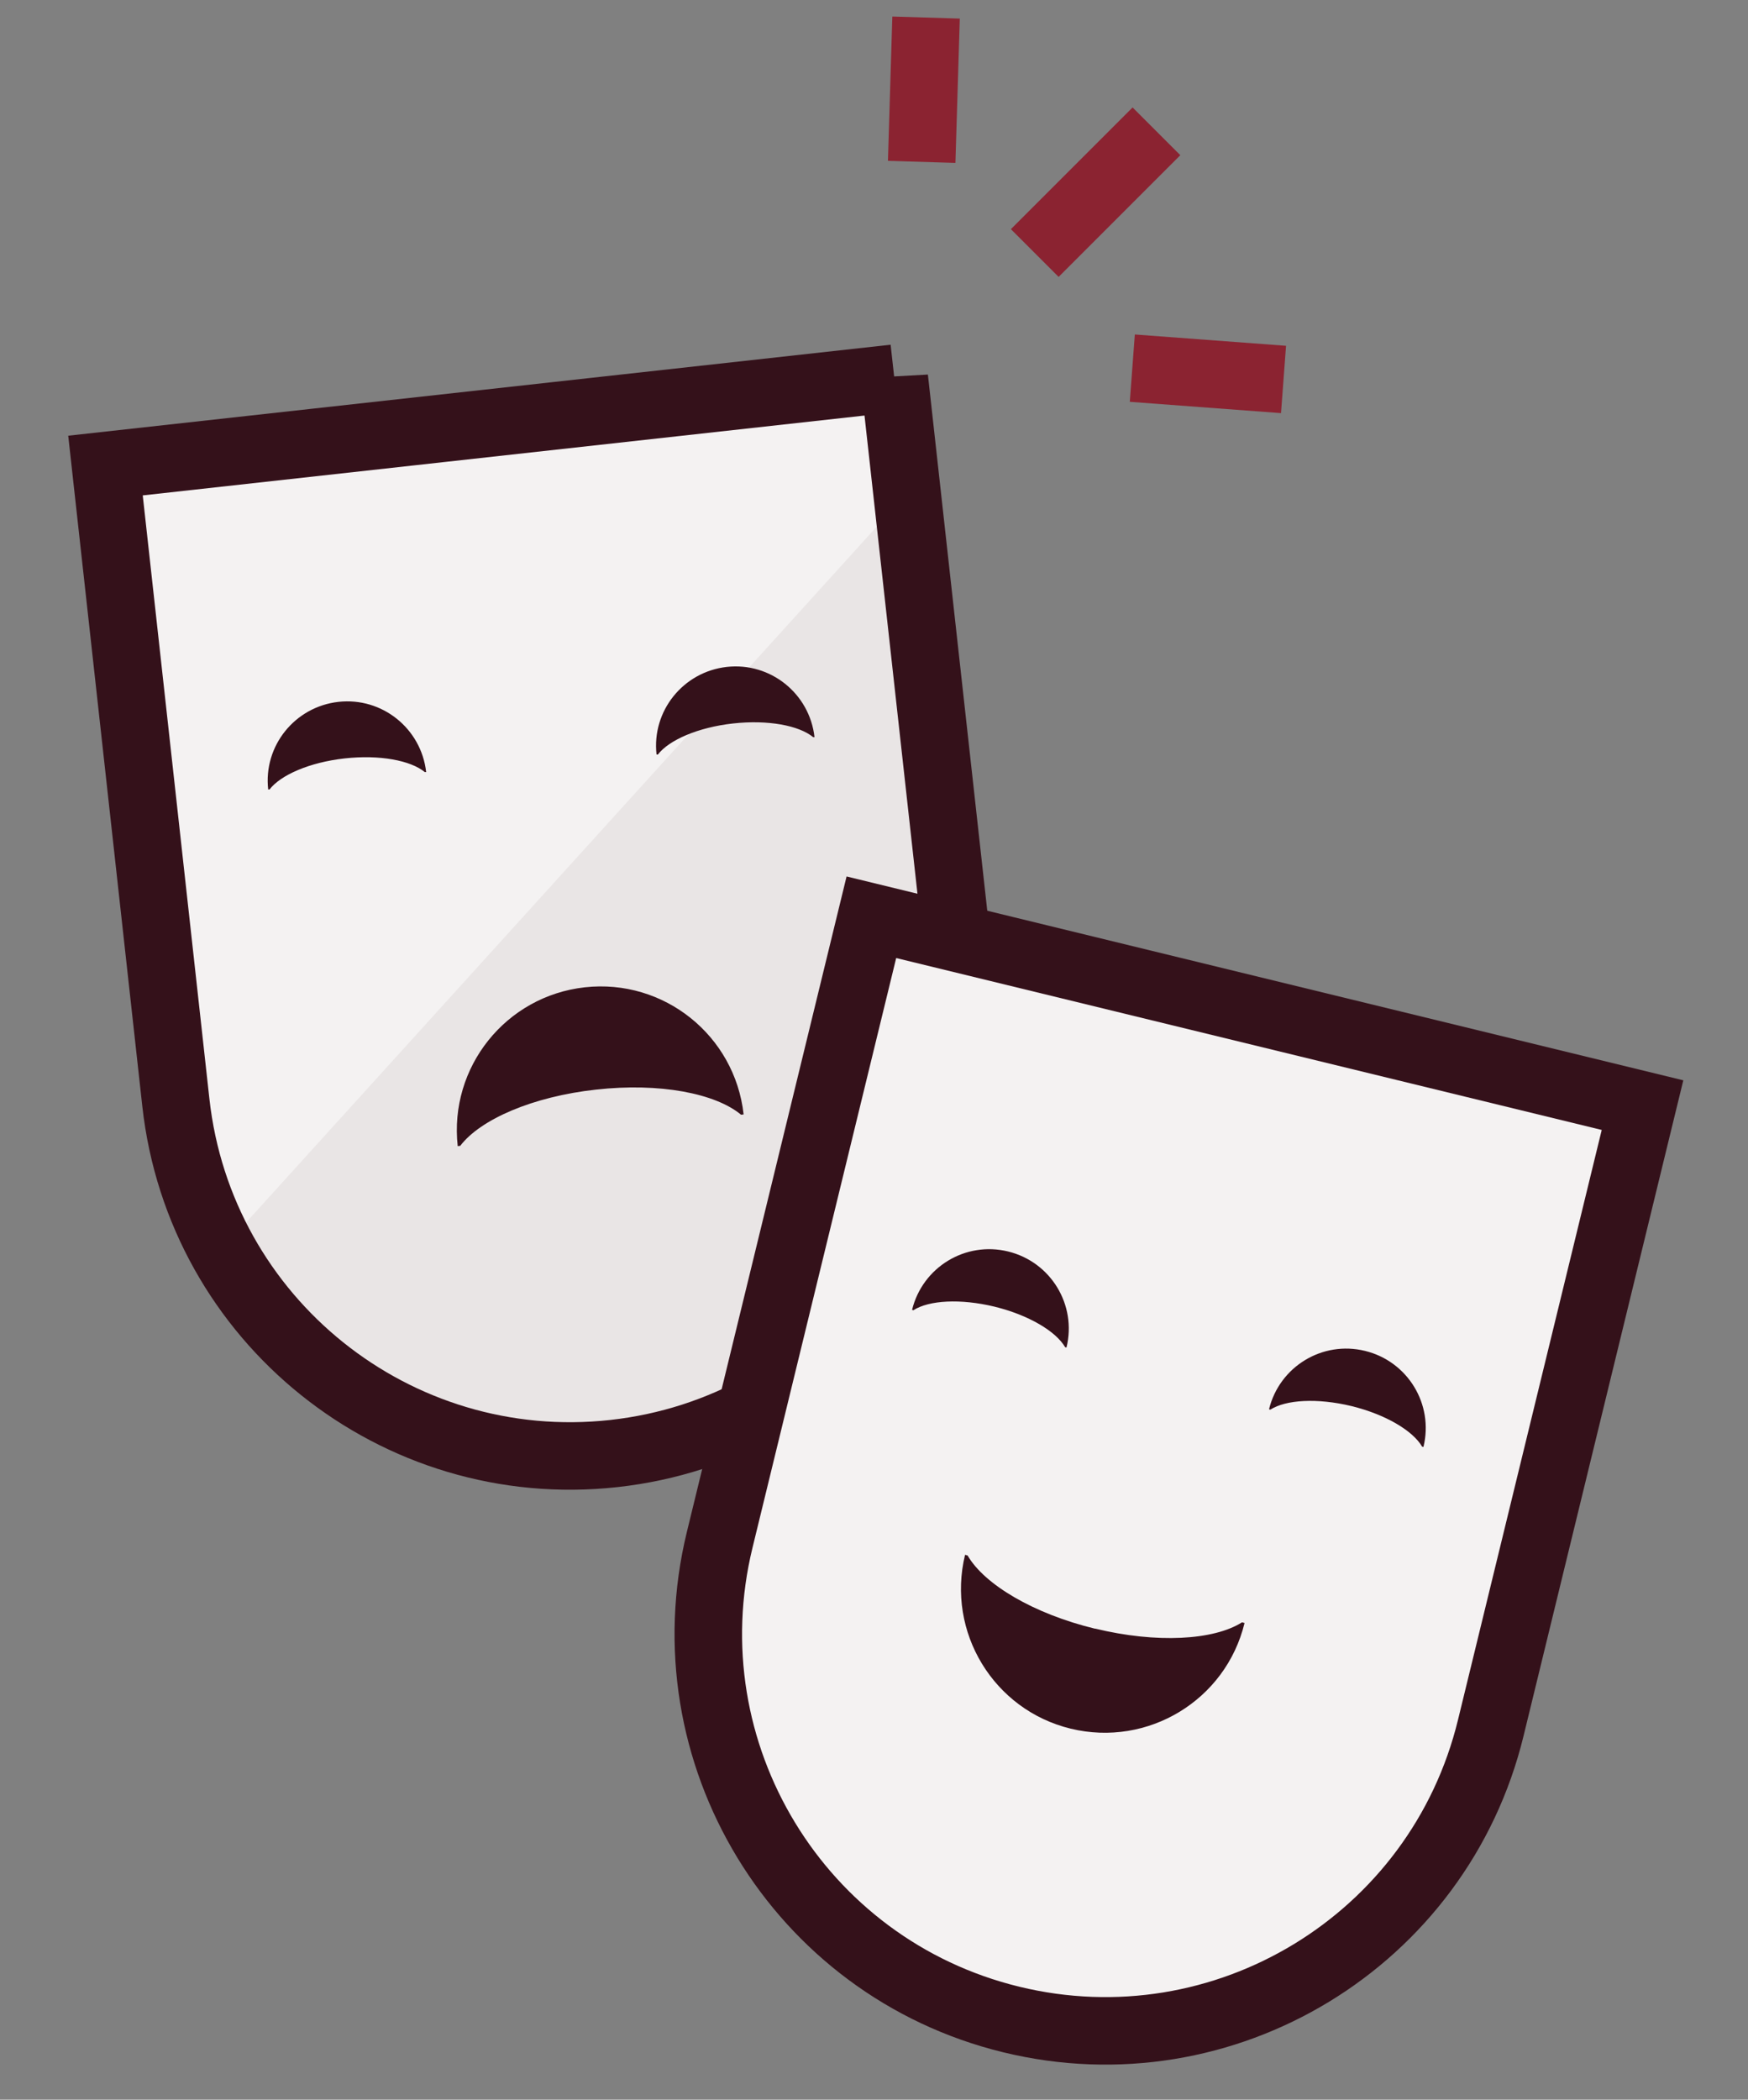
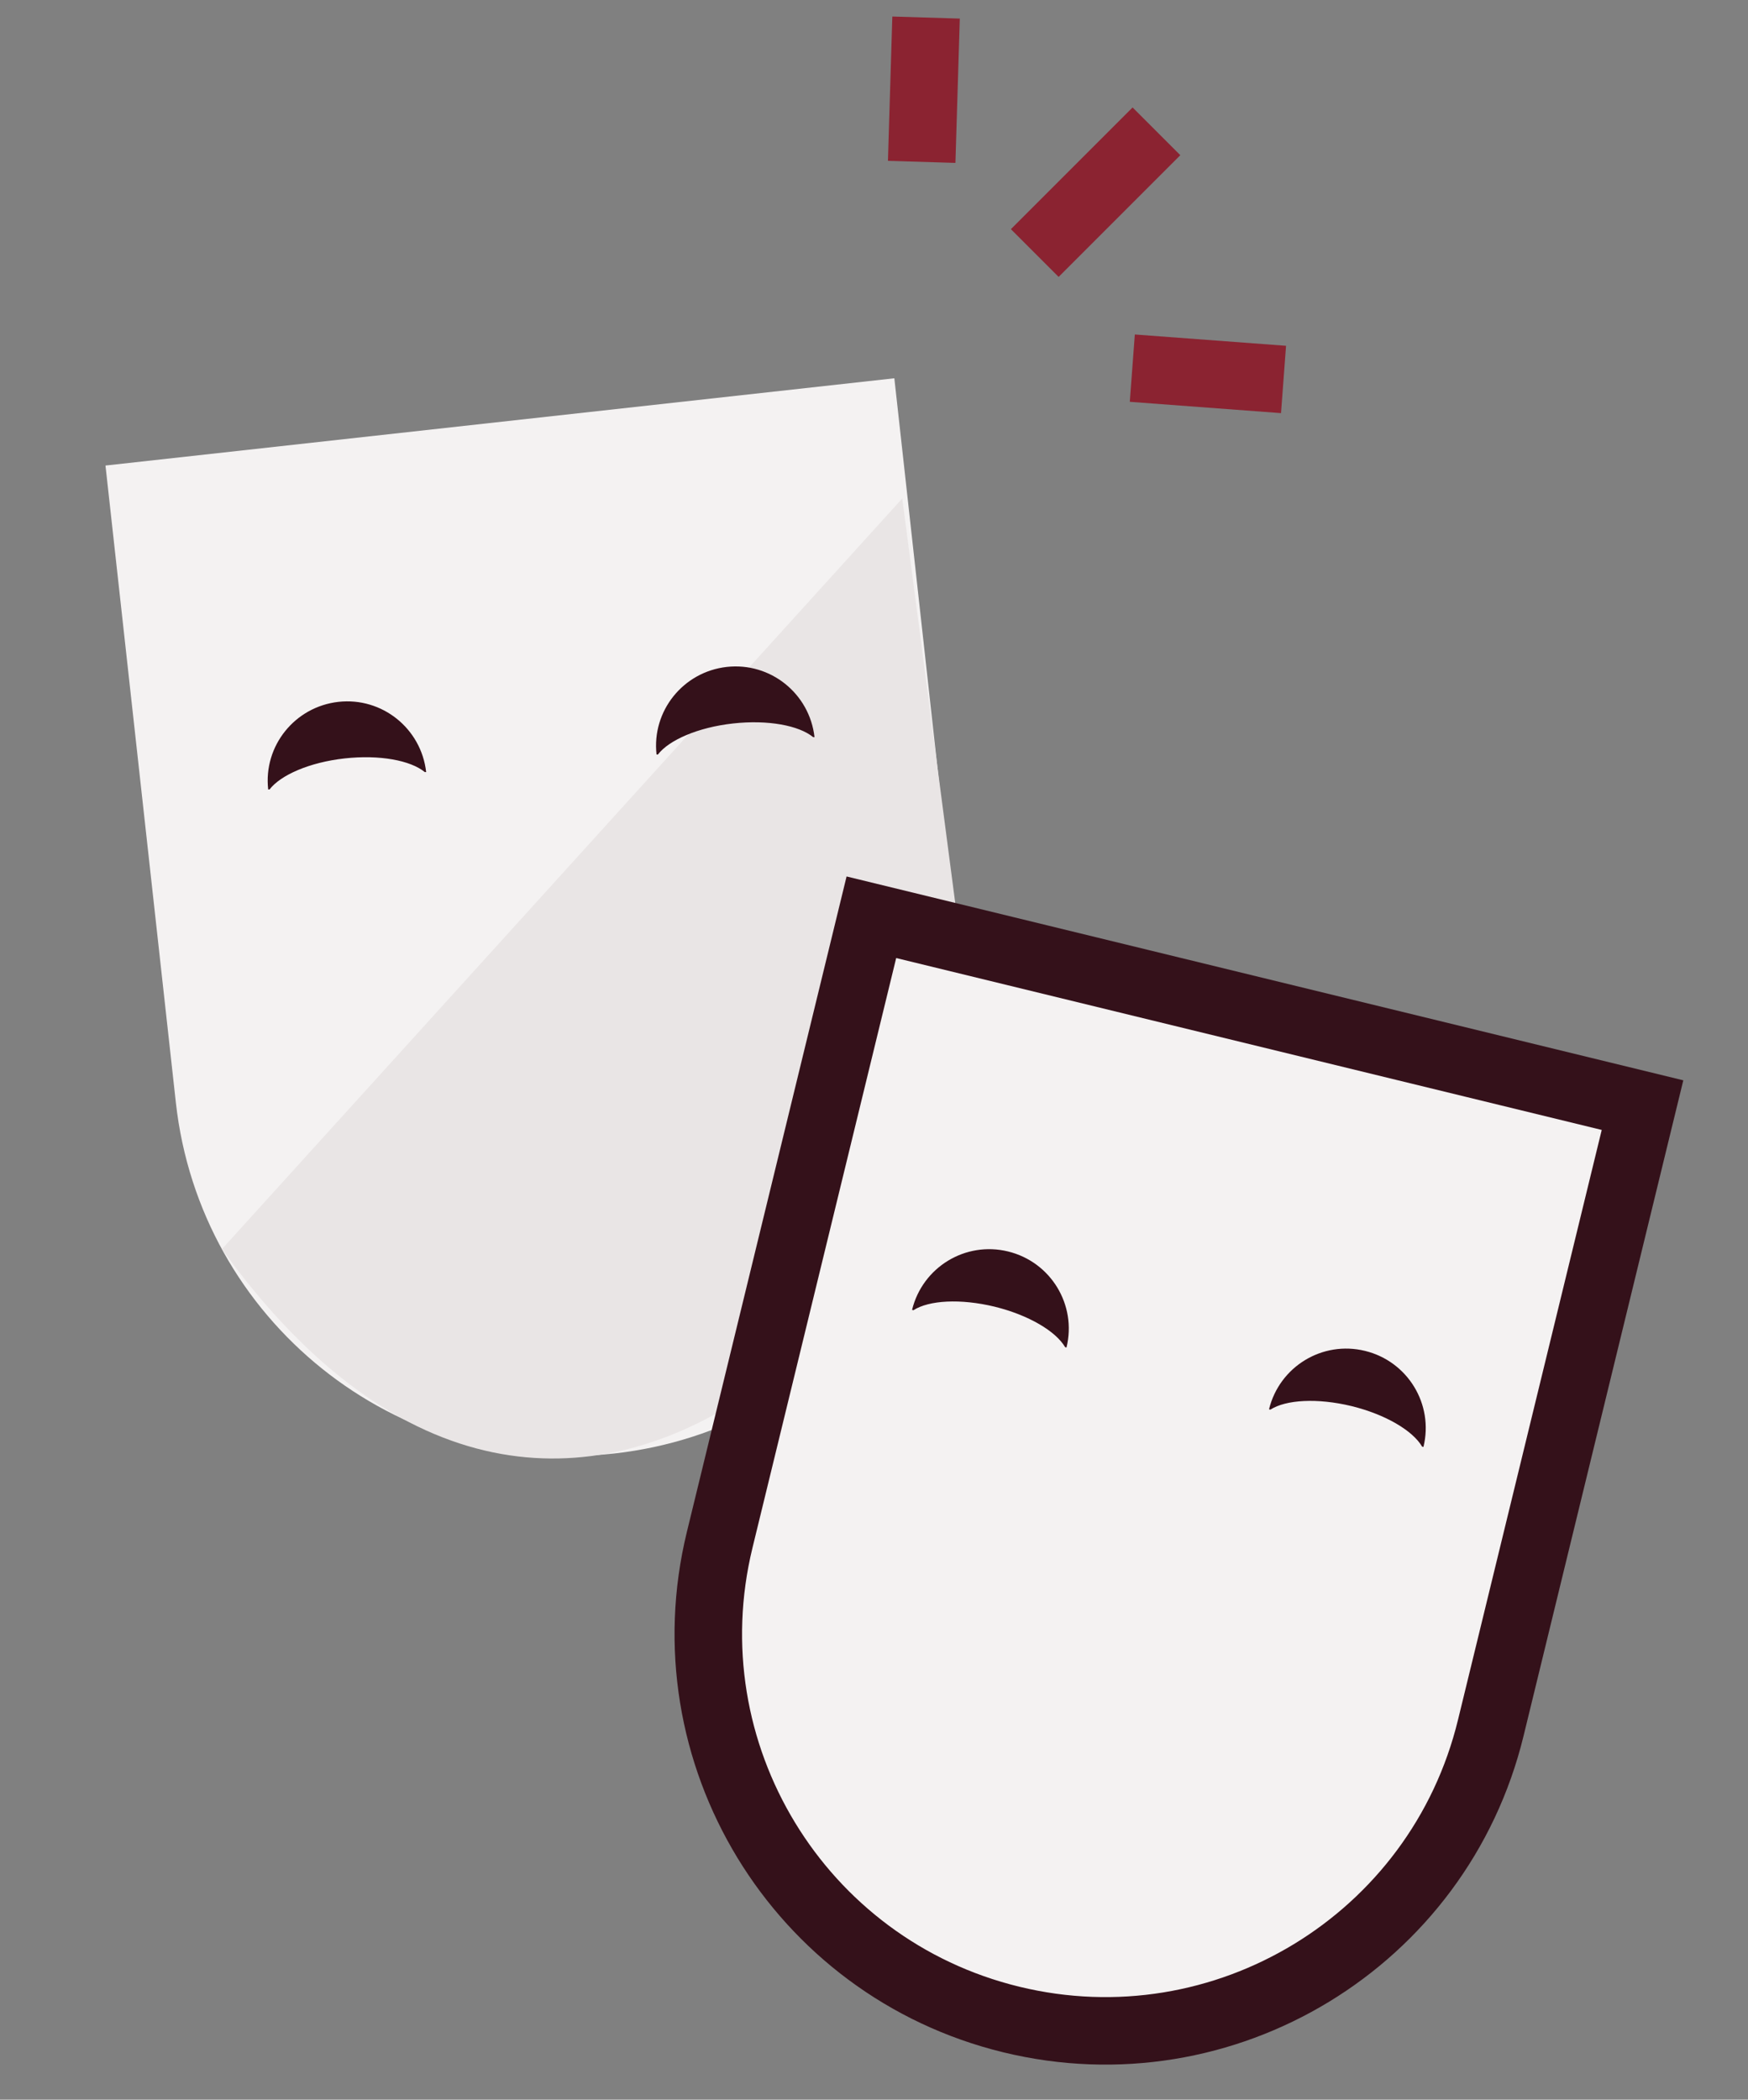
<svg xmlns="http://www.w3.org/2000/svg" id="Layer_4" viewBox="0 0 103.57 124.39">
  <rect x="0" y="0" width="103.57" height="124.39" fill="#808080" stroke="none" />
  <defs>
    <style>.cls-1{fill:#34111a;}.cls-2{stroke:#8b2331;}.cls-2,.cls-3{fill:none;stroke-miterlimit:10;stroke-width:4px;}.cls-4{fill:#f4f2f2;}.cls-5{fill:#e9e5e5;}.cls-3{stroke:#34111a;}</style>
  </defs>
  <line class="cls-2" x1="54.61" y1="9.59" x2="54.87" y2="1.04" />
  <line class="cls-2" x1="67.09" y1="21.81" x2="76.05" y2="22.48" />
  <line class="cls-2" x1="61.31" y1="14.99" x2="68.52" y2="7.78" />
  <path class="cls-4" d="m52.99,22.41l4.18,37.74c1.43,12.91-7.88,24.53-20.79,25.96-12.91,1.43-24.53-7.88-25.96-20.79L6.25,27.58l46.74-5.17Z" />
  <path class="cls-5" d="m13.15,74c21.19,29.37,45.74-.94,44.32-13.85l-4.01-30.62" />
-   <path class="cls-3" d="m52.99,22.41l4.18,37.74c1.43,12.91-7.88,24.53-20.79,25.96-12.91,1.43-24.53-7.88-25.96-20.79L6.25,27.58l46.74-5.17Z" />
-   <path class="cls-1" d="m35.32,64.55c-3.75.41-6.85,1.76-8.05,3.33l-.15.02c-.52-4.68,2.85-8.89,7.53-9.41,4.68-.52,8.89,2.85,9.41,7.53l-.15.02c-1.52-1.27-4.84-1.91-8.59-1.49Z" />
  <path class="cls-1" d="m43.43,42.86c-2.07.23-3.79.98-4.45,1.84h-.08c-.29-2.58,1.58-4.9,4.16-5.19,2.59-.29,4.91,1.58,5.2,4.16h-.08c-.84-.69-2.67-1.04-4.75-.81Z" />
  <path class="cls-1" d="m20.42,44.93c-2.07.23-3.79.98-4.45,1.84h-.08c-.29-2.58,1.58-4.9,4.16-5.19,2.59-.29,4.91,1.58,5.2,4.16h-.08c-.84-.69-2.67-1.04-4.75-.81Z" />
  <path class="cls-4" d="m97.32,65.47l-8.99,36.89c-3.07,12.62-15.8,20.35-28.41,17.28-12.62-3.07-20.35-15.8-17.28-28.41l8.99-36.89,45.69,11.13Z" />
  <path class="cls-3" d="m97.32,65.47l-8.99,36.89c-3.07,12.62-15.8,20.35-28.41,17.28-12.62-3.07-20.35-15.8-17.28-28.41l8.99-36.89,45.69,11.13Z" />
-   <path class="cls-1" d="m64.88,96.48c3.66.89,7.04.69,8.71-.37l.15.04c-1.11,4.57-5.72,7.37-10.3,6.26-4.57-1.11-7.37-5.72-6.26-10.3l.15.04c.99,1.71,3.89,3.45,7.56,4.34Z" />
  <path class="cls-1" d="m80.08,83.3c-2.03-.49-3.89-.38-4.81.21l-.08-.02c.62-2.53,3.16-4.08,5.69-3.46,2.53.62,4.08,3.16,3.46,5.69l-.08-.02c-.55-.94-2.15-1.9-4.18-2.4Z" />
  <path class="cls-1" d="m58.93,77.41c-2.03-.49-3.89-.38-4.81.21l-.08-.02c.62-2.53,3.16-4.08,5.69-3.46,2.53.62,4.08,3.16,3.46,5.69l-.08-.02c-.55-.94-2.15-1.9-4.18-2.4Z" />
</svg>